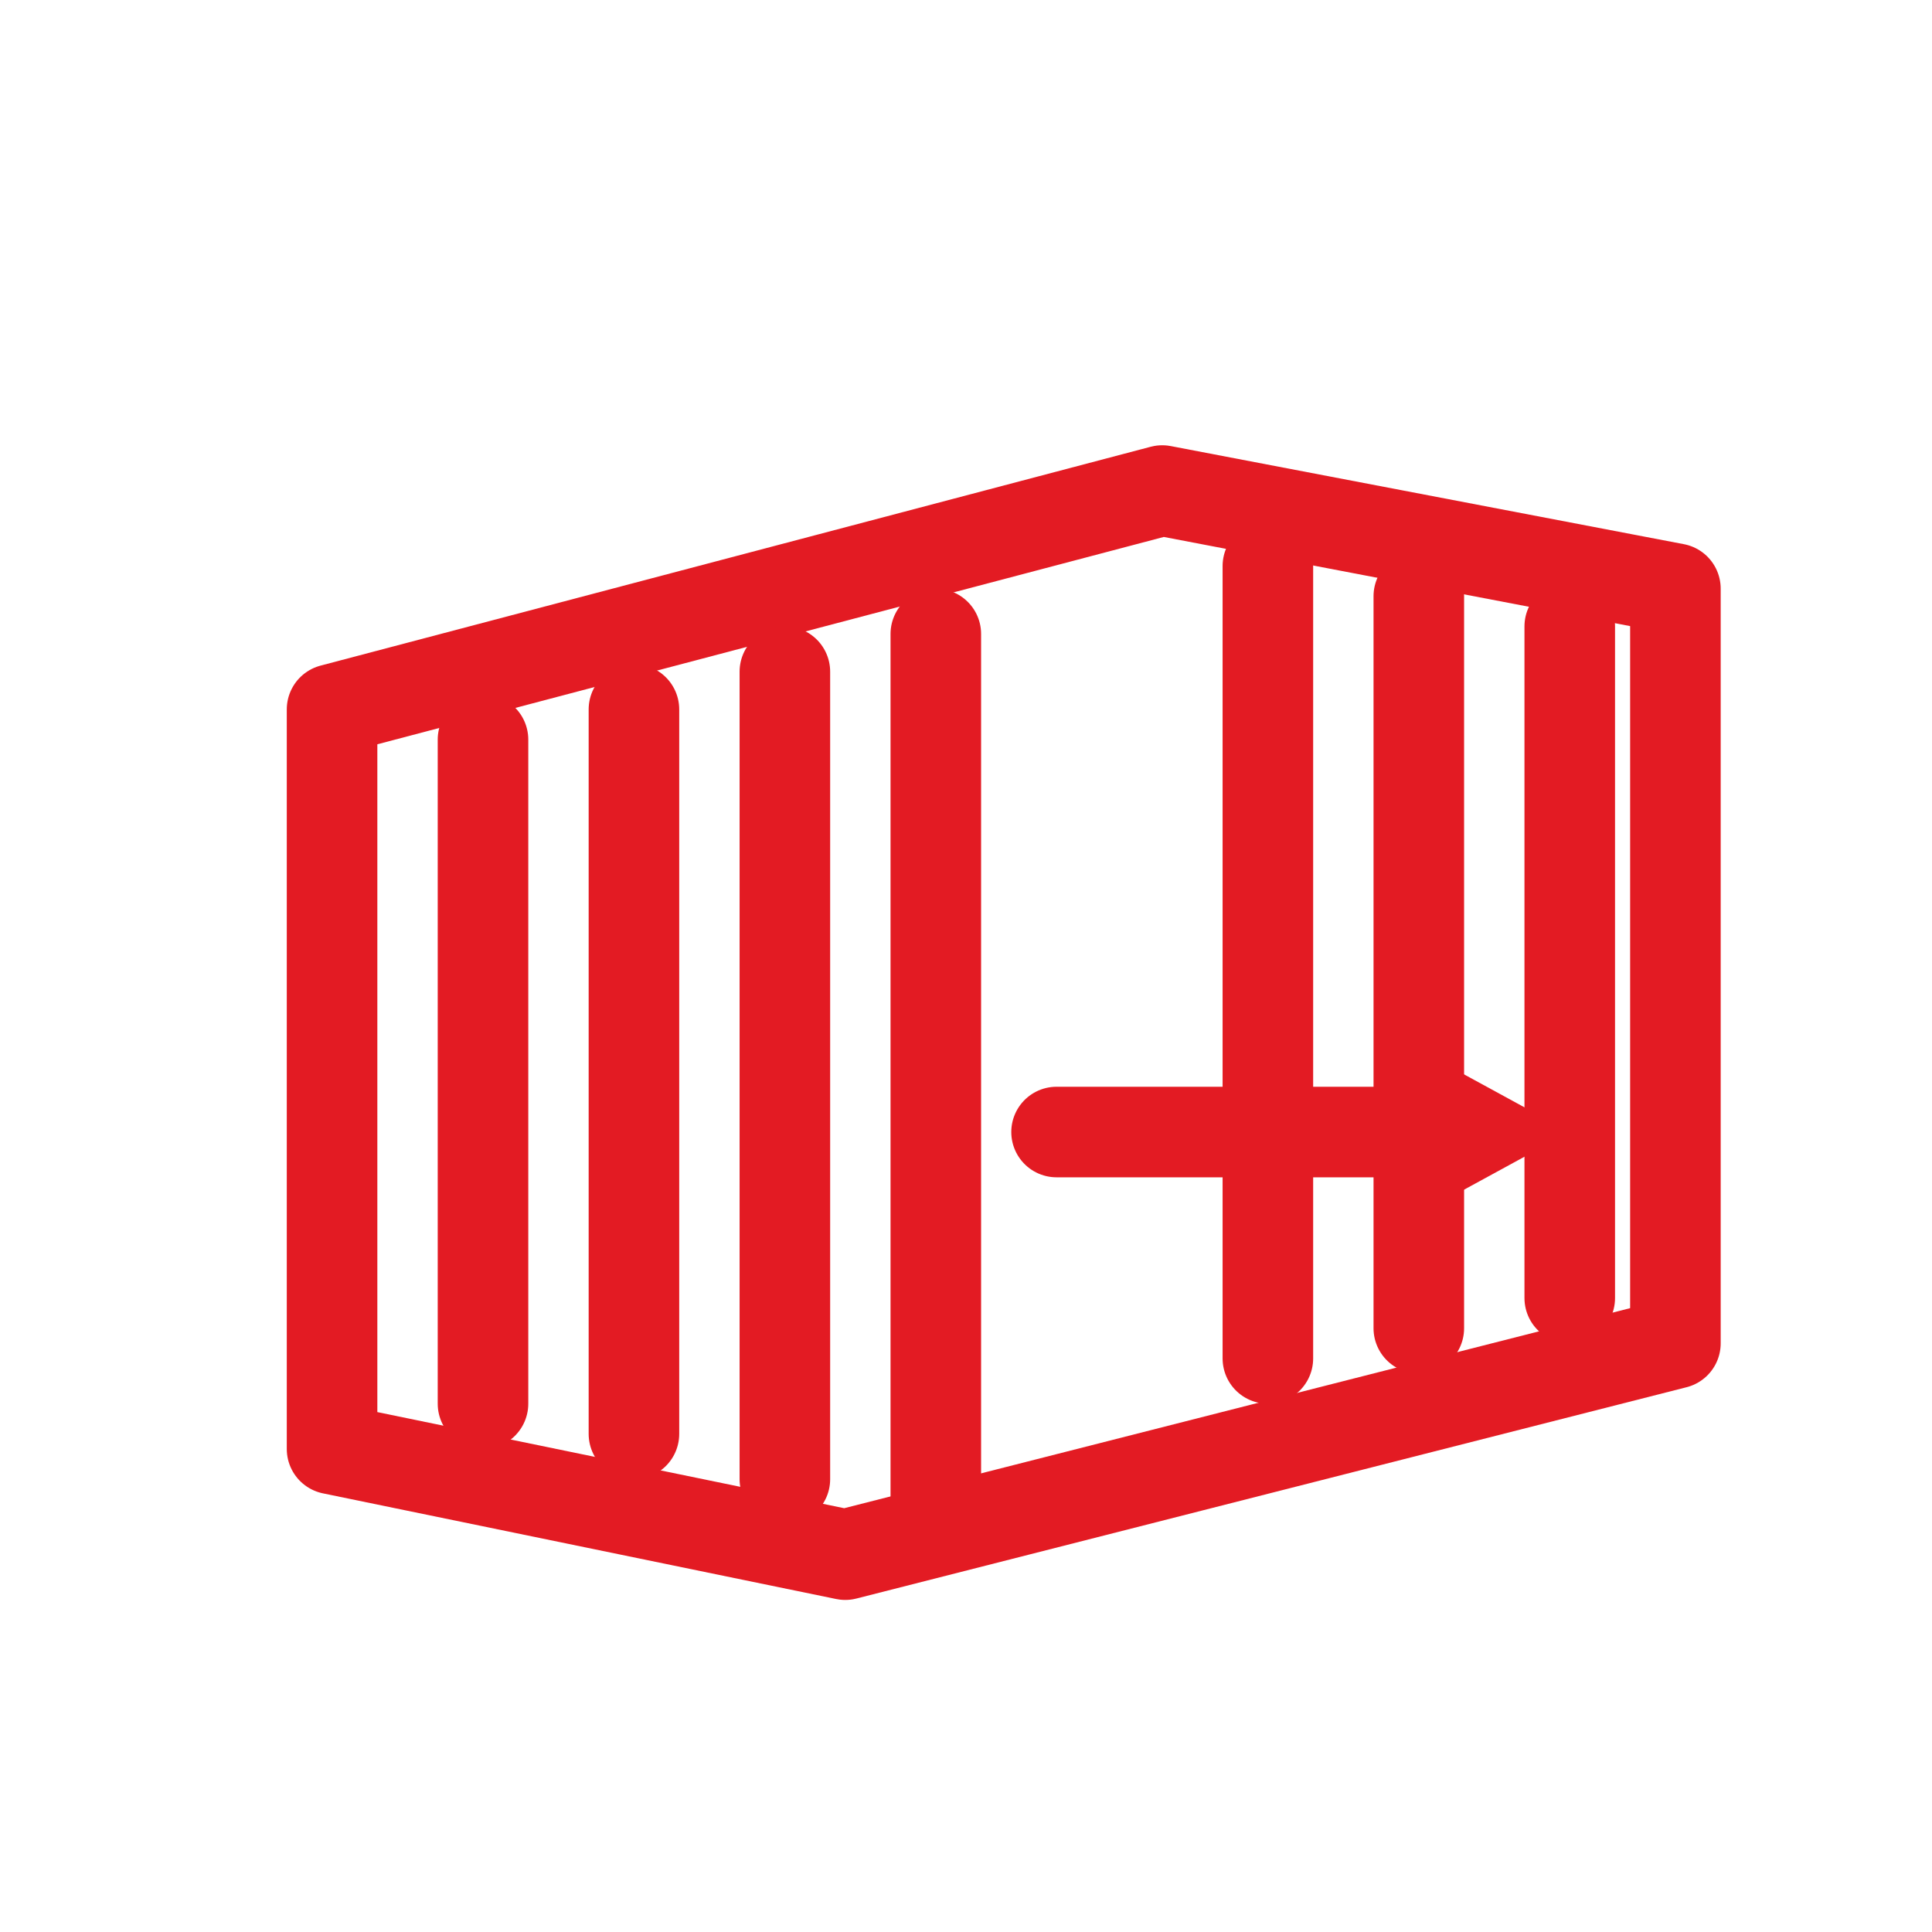
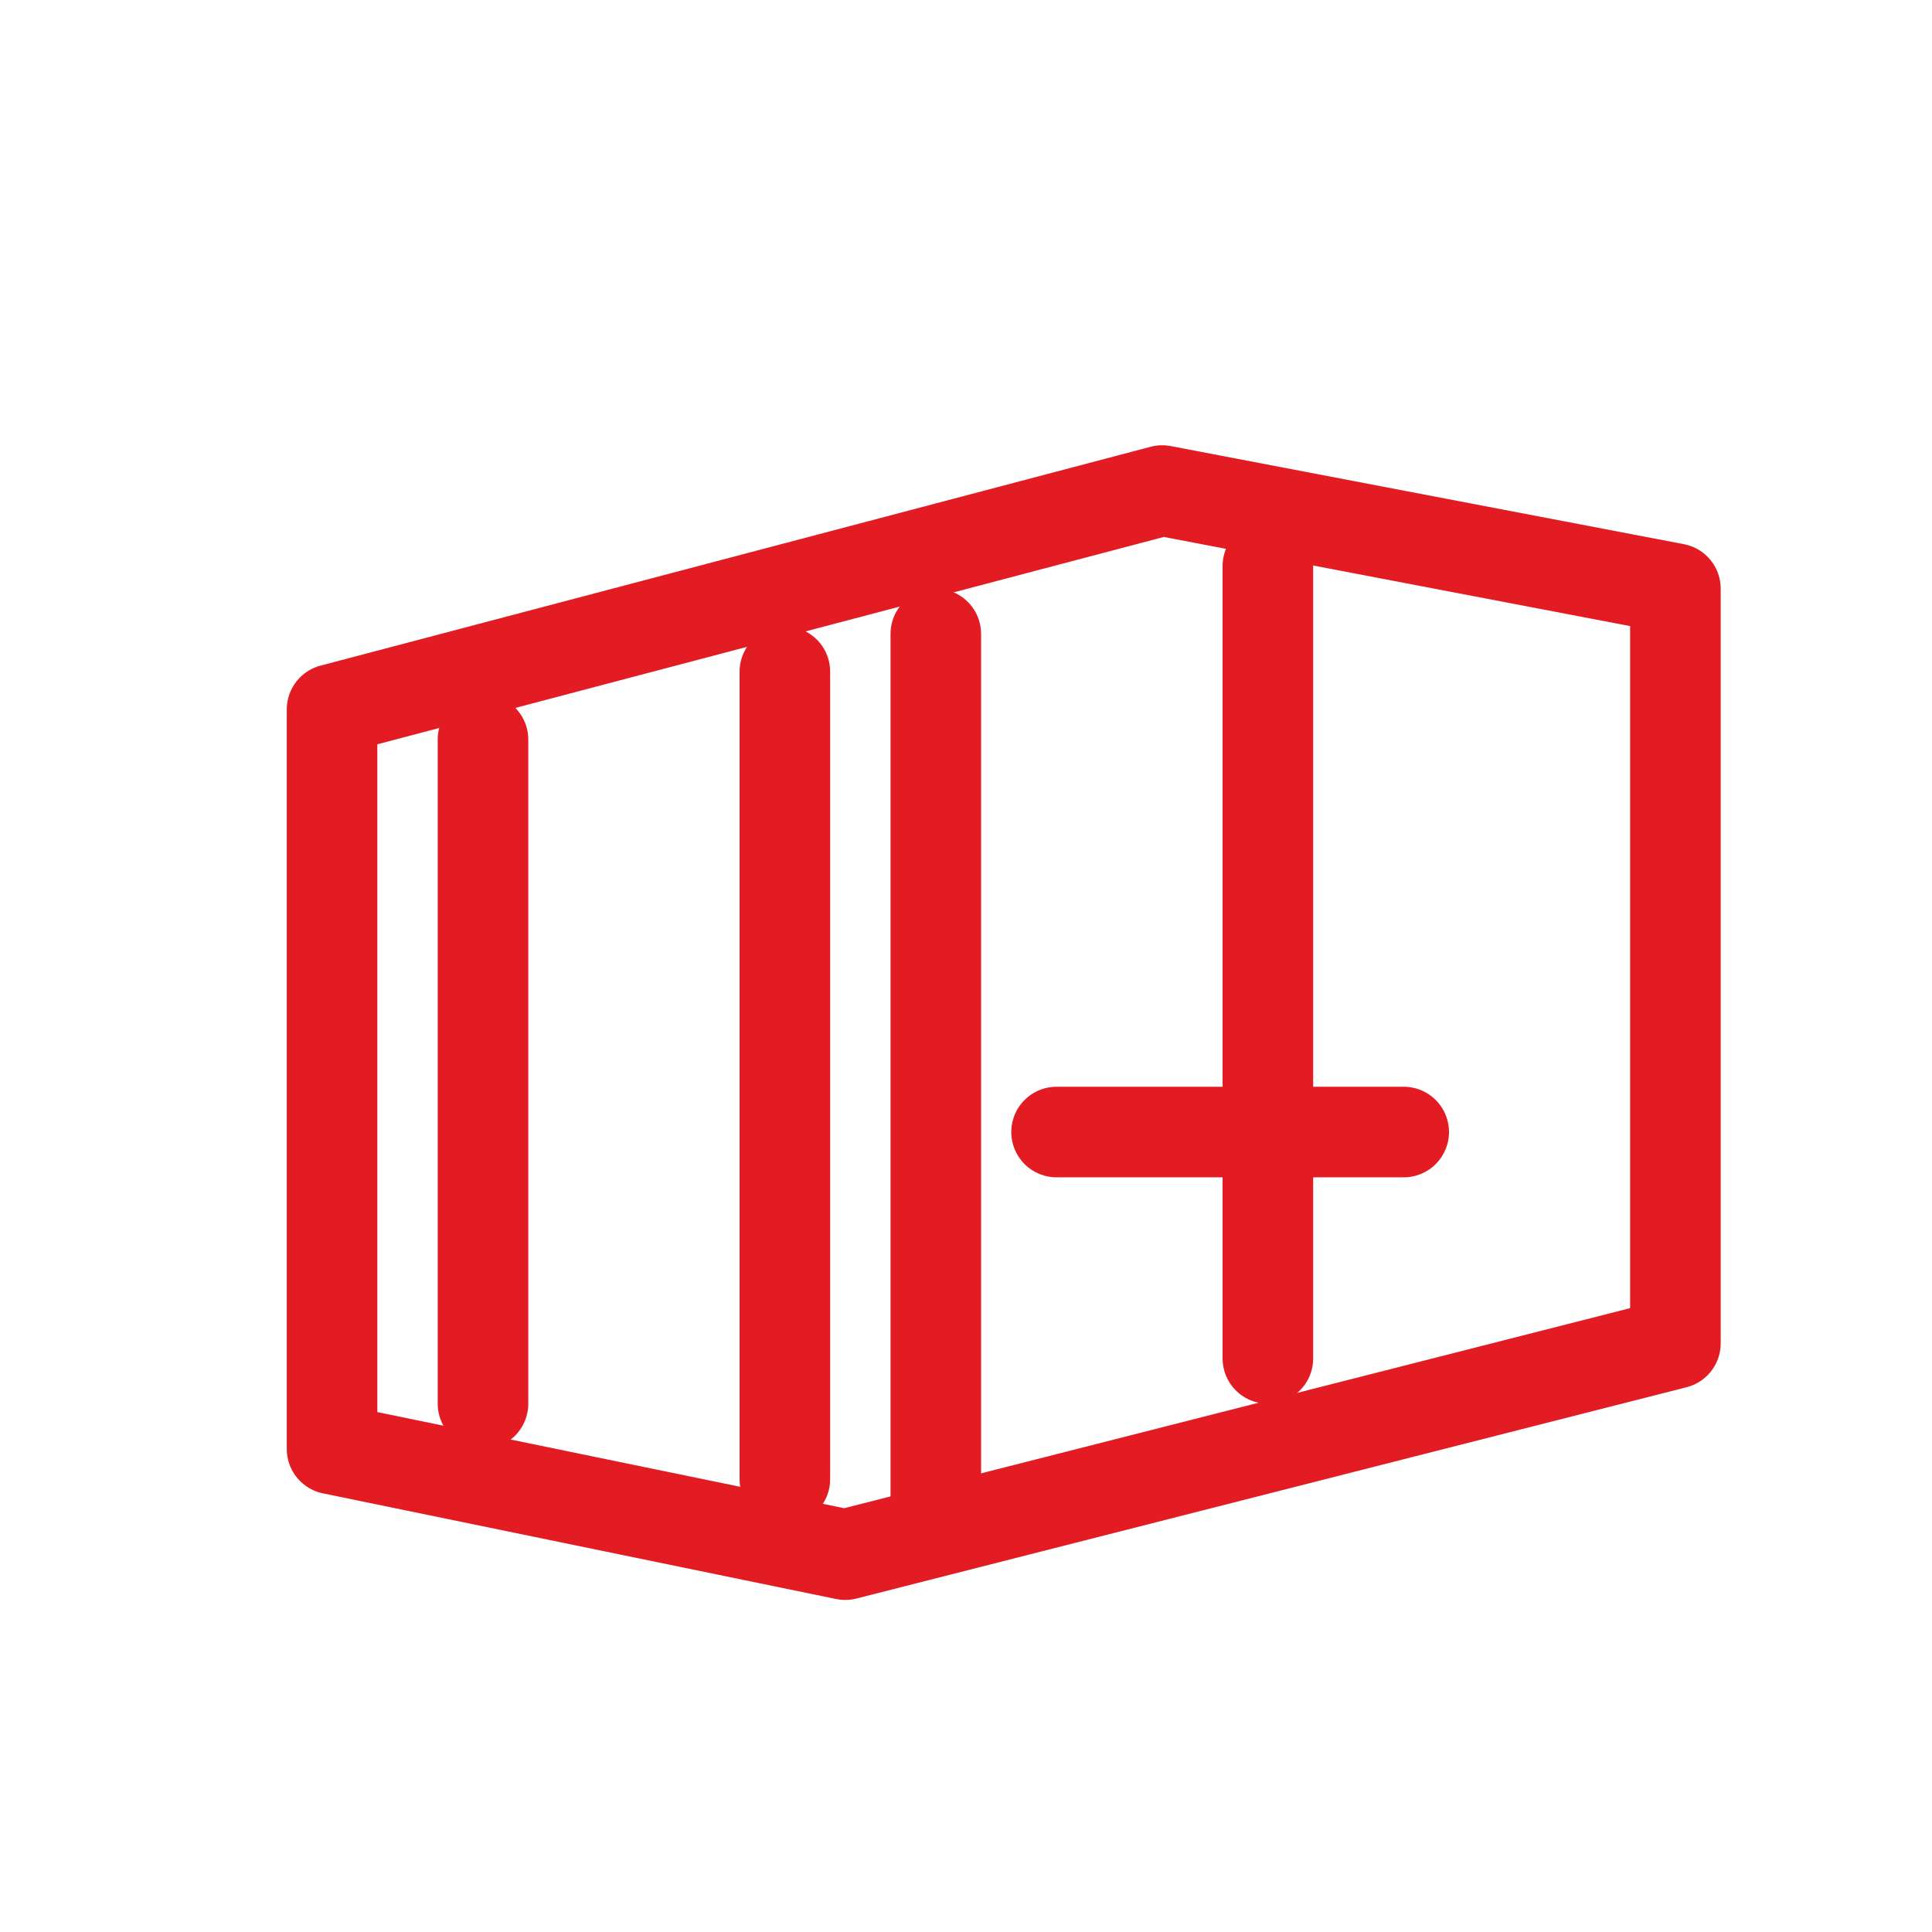
<svg xmlns="http://www.w3.org/2000/svg" width="512" height="512" viewBox="0 0 512 512">
  <defs>
    <style>
      .stroke { stroke: #E31B23; stroke-width: 24; stroke-linecap: round; stroke-linejoin: round; fill: none; }
      .fill   { fill: #E31B23; }
    </style>
  </defs>
  <path class="stroke" d="M88 188 L308 130 L444 156 L444 356 L224 412 L88 384 Z" />
  <line class="stroke" x1="128" y1="196" x2="128" y2="372" />
-   <line class="stroke" x1="168" y1="188" x2="168" y2="380" />
  <line class="stroke" x1="208" y1="178" x2="208" y2="392" />
  <line class="stroke" x1="248" y1="168" x2="248" y2="404" />
  <line class="stroke" x1="336" y1="150" x2="336" y2="360" />
-   <line class="stroke" x1="376" y1="158" x2="376" y2="352" />
-   <line class="stroke" x1="416" y1="166" x2="416" y2="344" />
  <path class="stroke" d="M280 300 L372 300" />
-   <path class="fill" d="M372 276 L416 300 L372 324 Z" />
</svg>